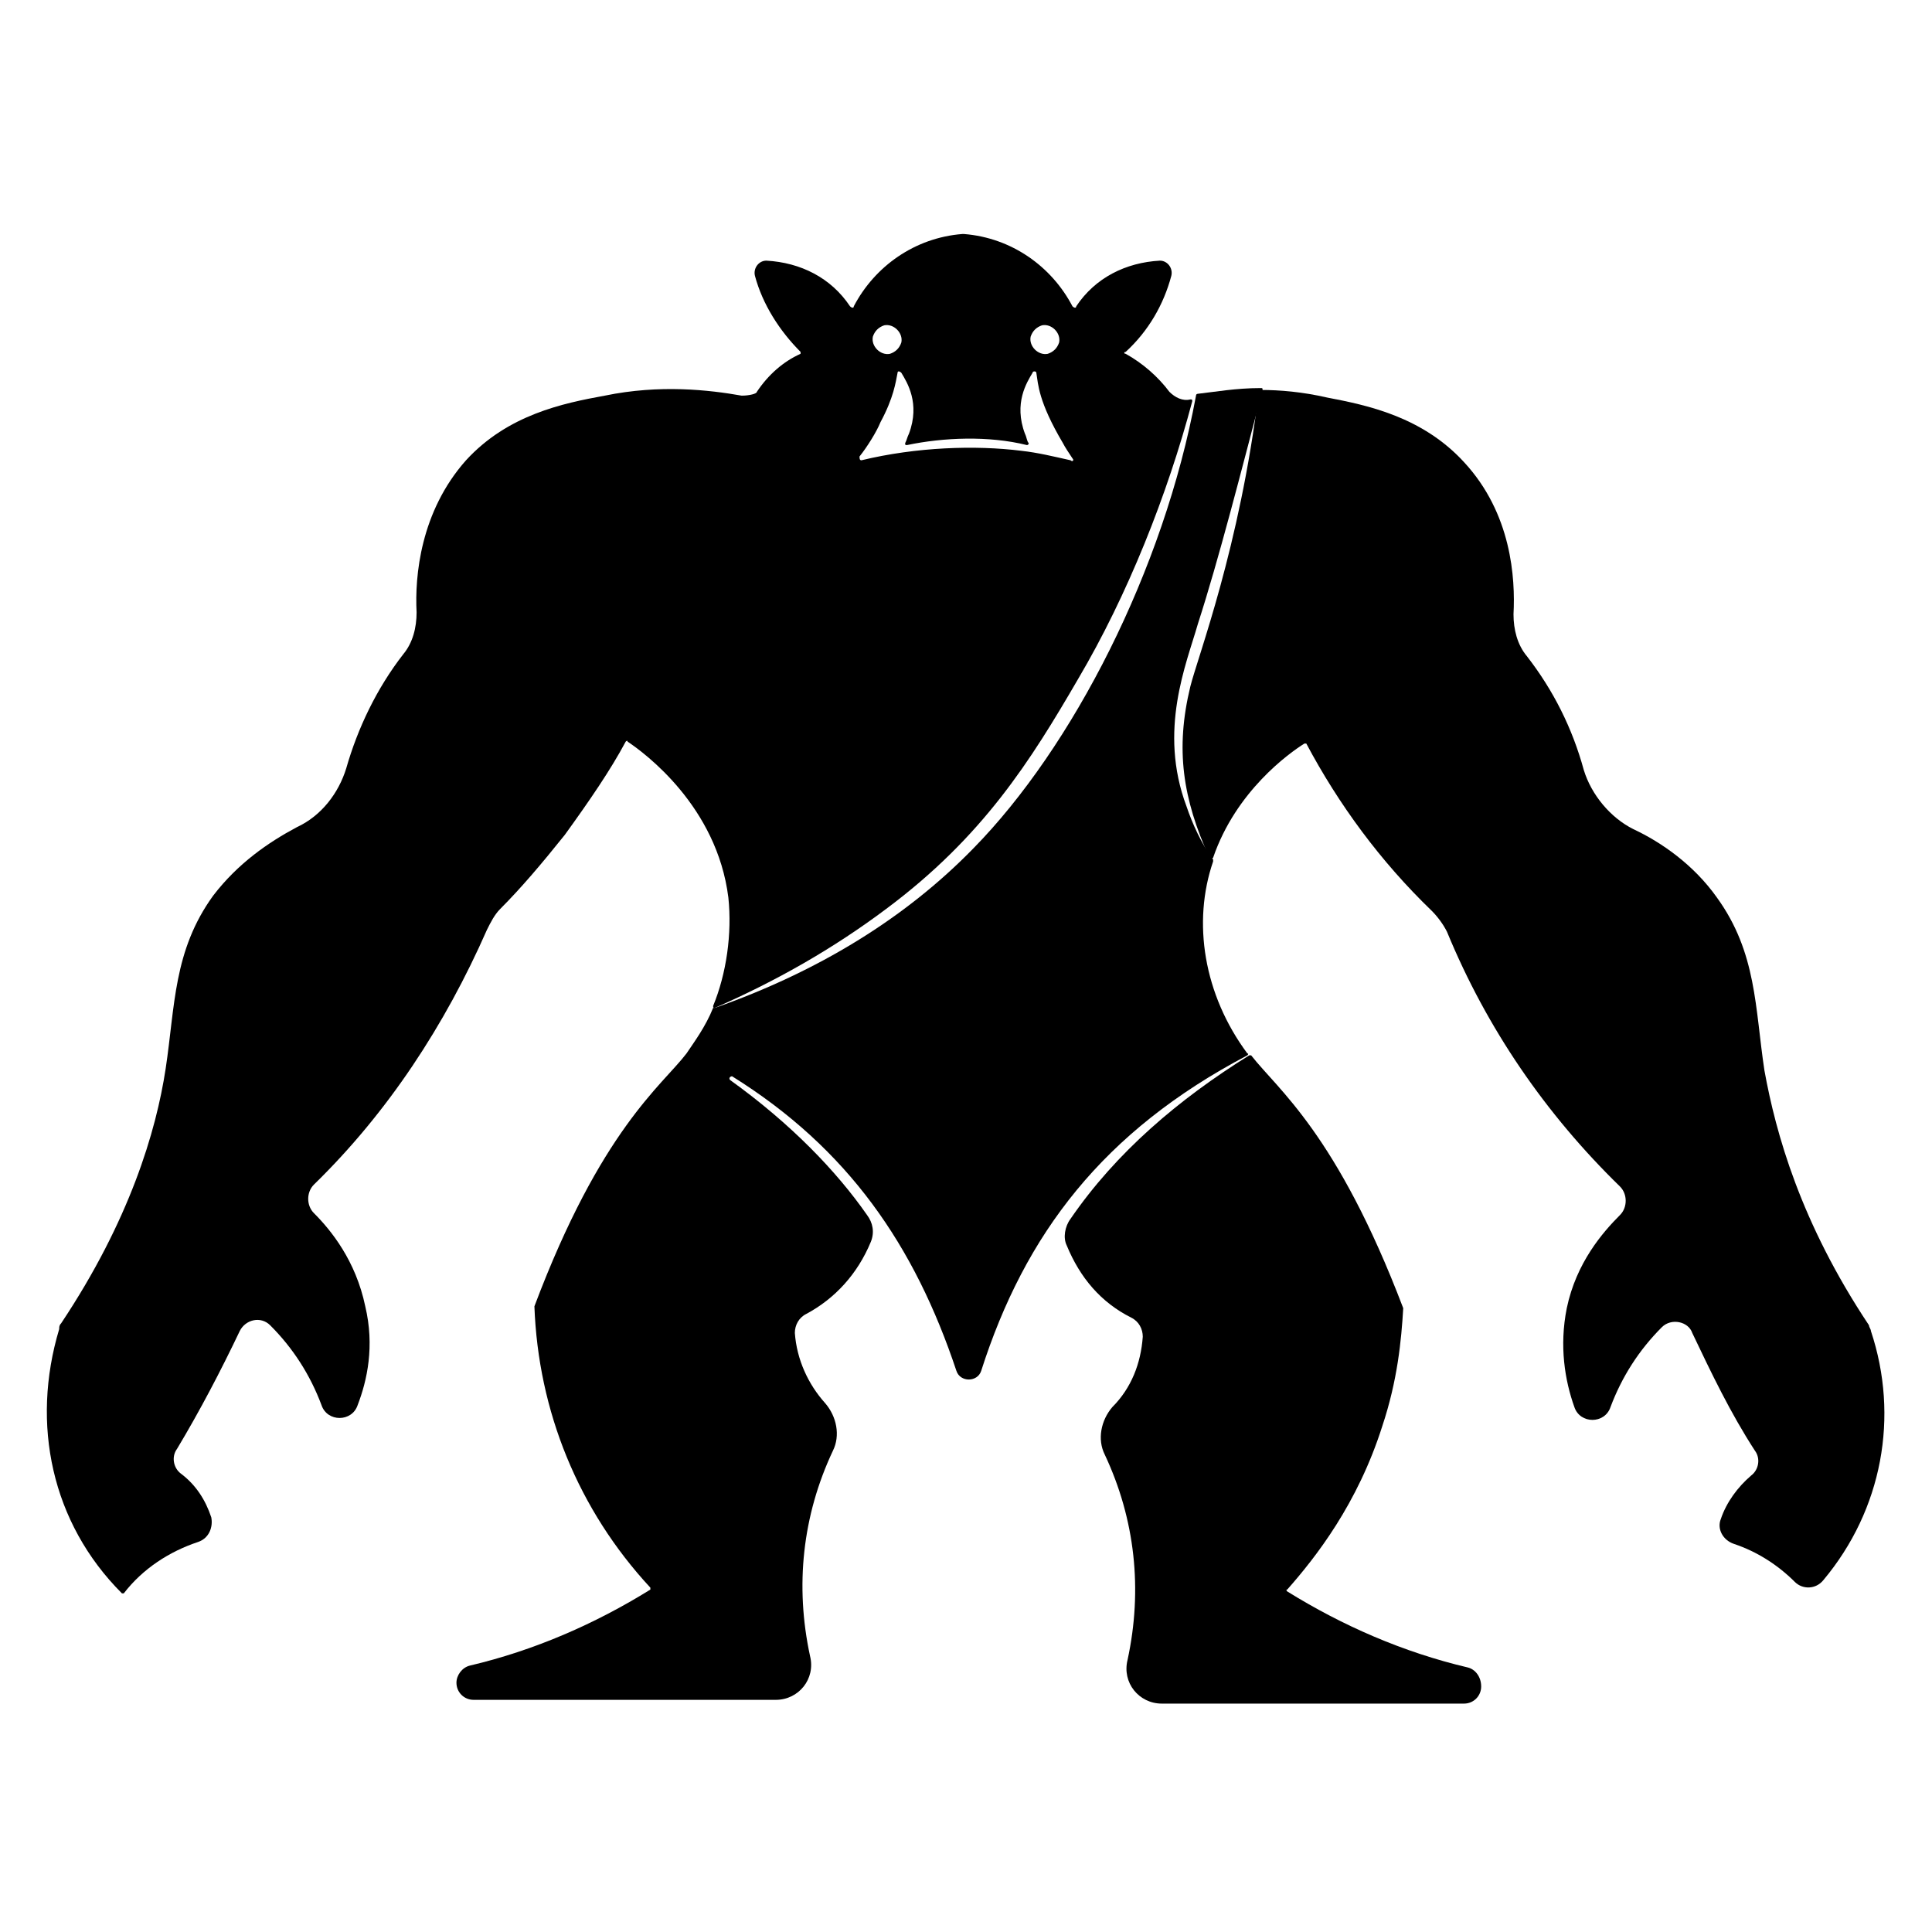
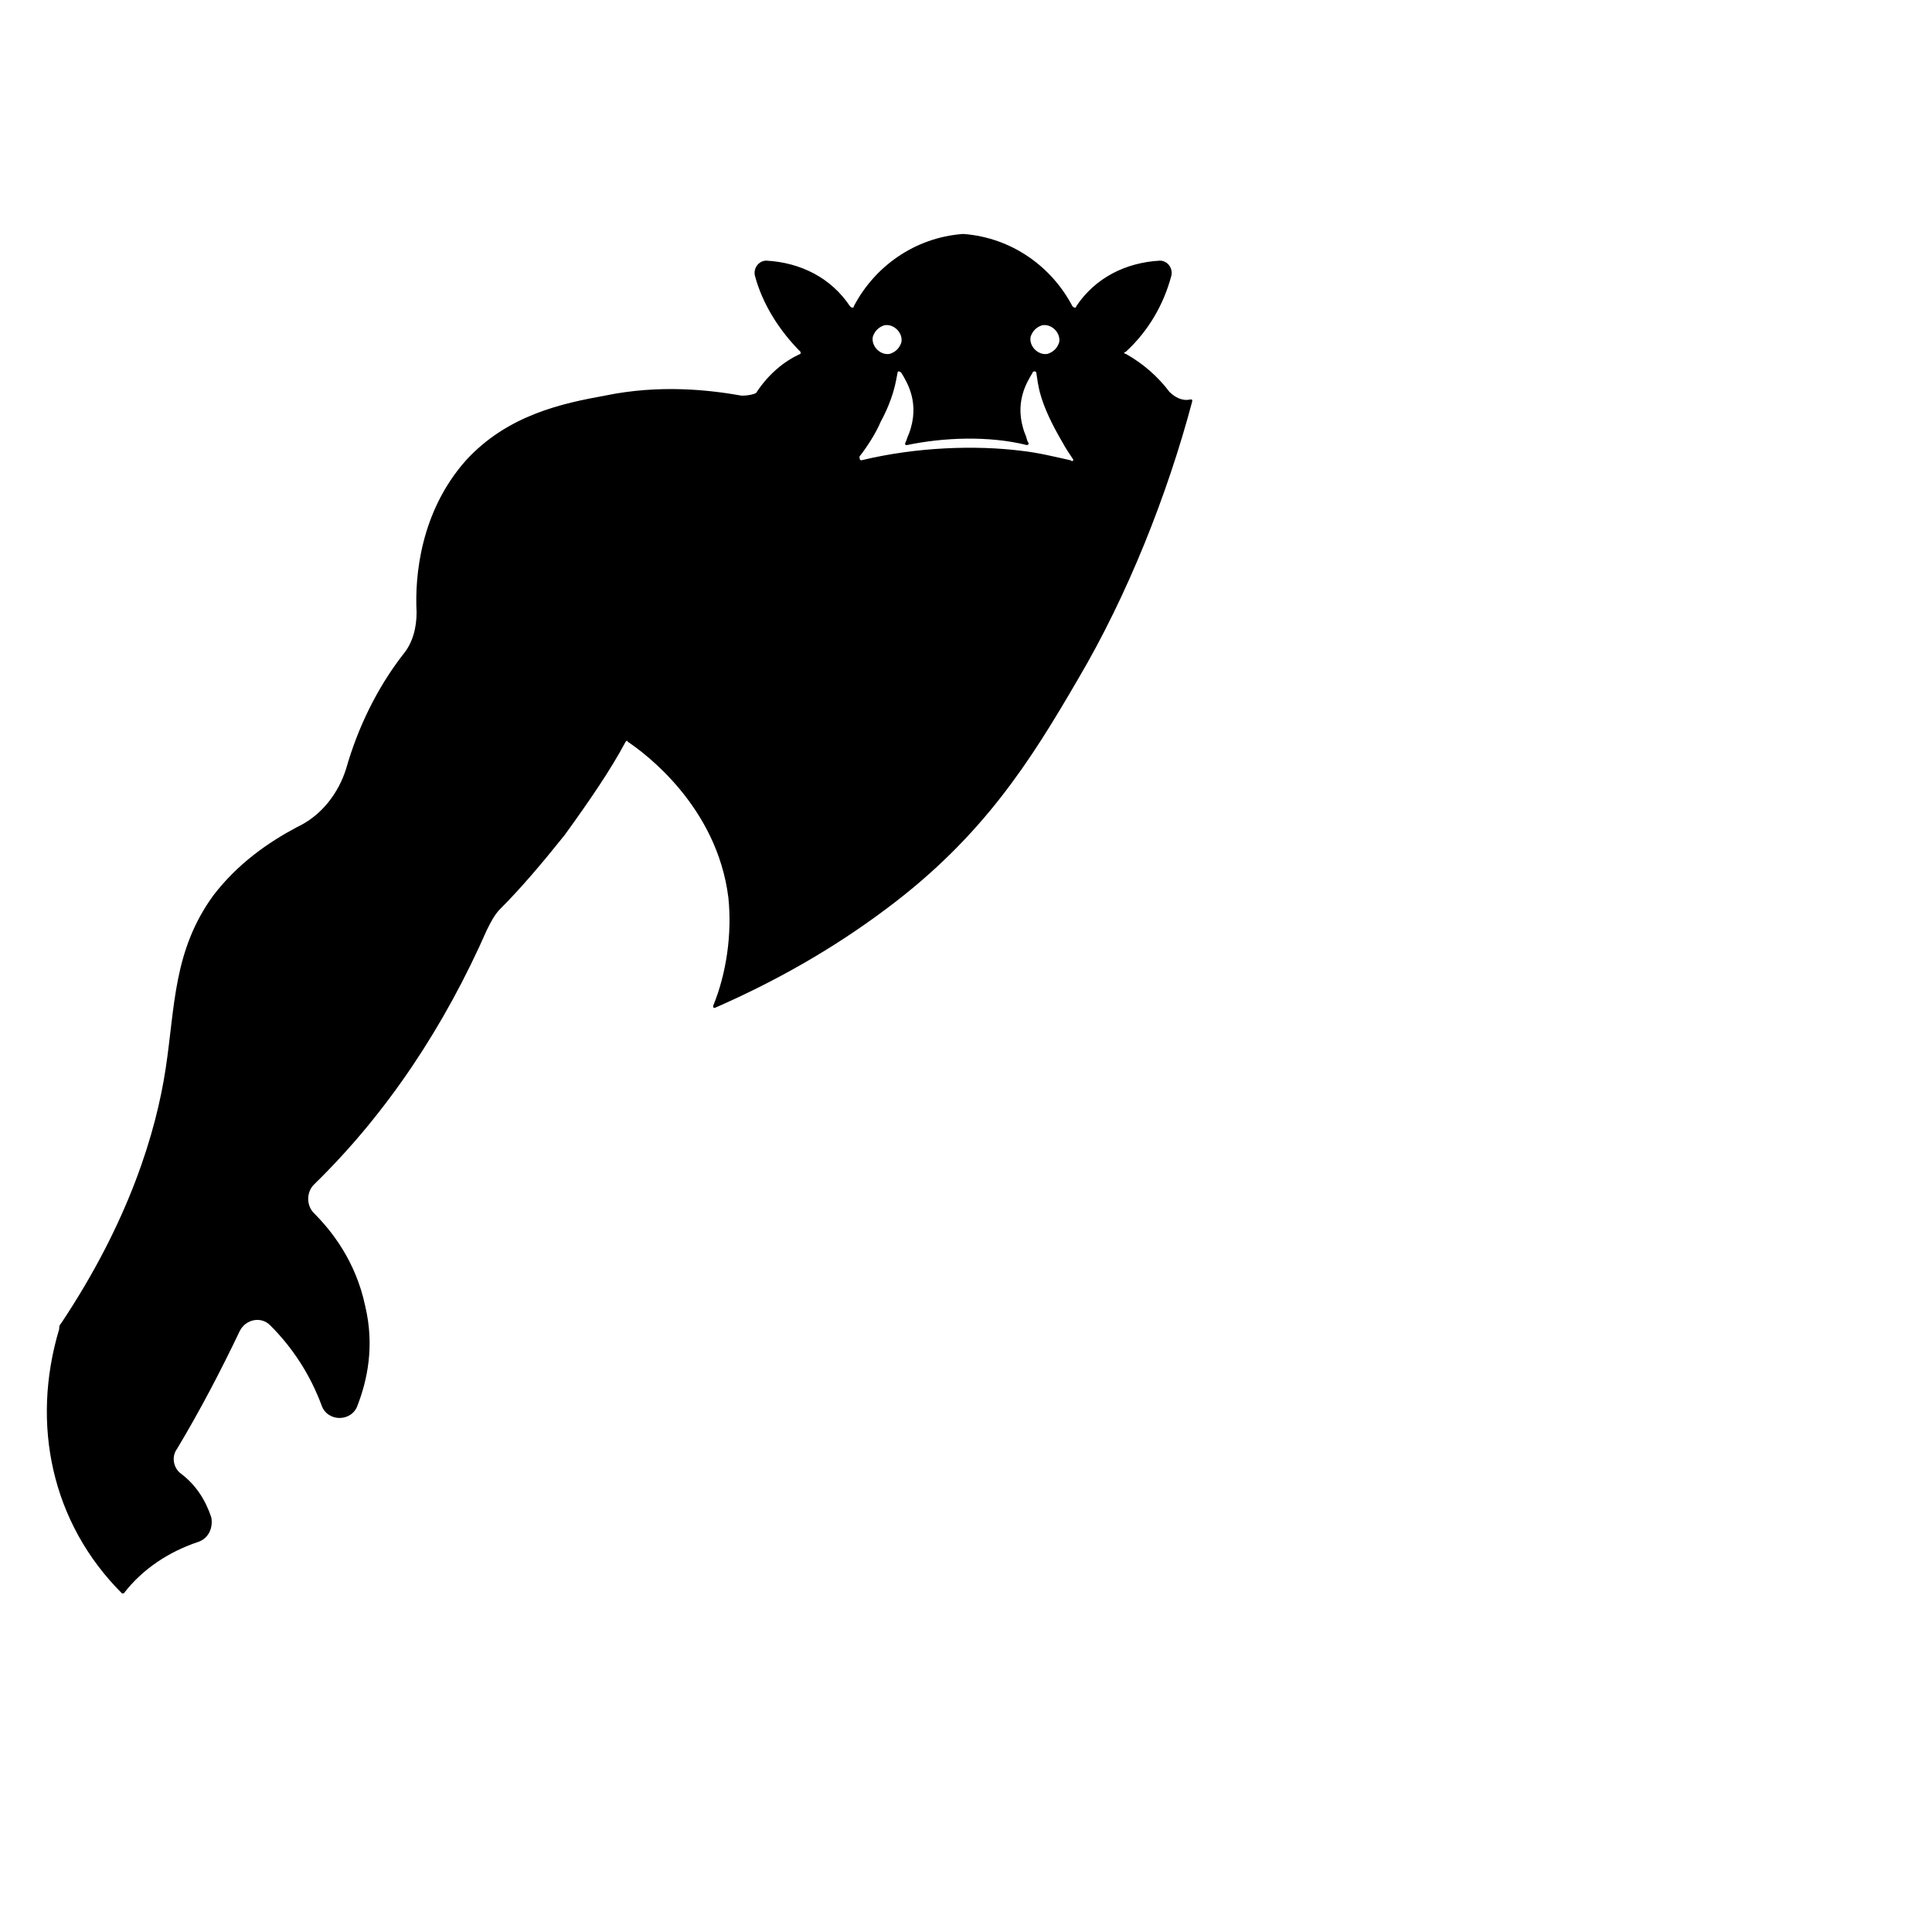
<svg xmlns="http://www.w3.org/2000/svg" fill="#000000" width="800px" height="800px" version="1.1" viewBox="144 144 512 512">
  <g>
-     <path d="m639.81 496.73c0-0.504-0.504-1.008-0.504-1.512-18.137-27.207-24.688-50.883-27.711-67.512-2.519-16.625-2.016-31.234-12.594-45.848-6.047-8.566-14.609-14.609-22.168-18.137-6.047-3.023-11.082-9.07-13.098-15.617-3.023-11.082-8.062-21.16-15.113-30.23-2.519-3.023-3.527-7.055-3.527-11.082 0.504-9.574-0.504-26.703-13.098-40.305-11.082-12.09-25.695-15.113-36.273-17.129-6.551-1.512-12.594-2.016-17.633-2.016 0 0-0.504 0-0.504 0.504-5.039 41.312-16.121 70.031-18.137 78.09-4.031 16.625-2.016 29.727 5.039 45.344 0 0.504 0.504 0.504 1.008 0 6.047-17.633 20.152-27.711 24.184-30.23h0.504c8.566 16.121 19.648 31.234 33.25 44.336 1.512 1.512 3.023 3.527 4.031 5.543 10.578 25.695 26.199 48.367 45.848 67.512 2.016 2.016 2.016 5.543 0 7.559-4.535 4.535-11.586 12.594-14.105 24.688-2.016 10.078-0.504 19.145 2.016 26.199 1.512 4.535 8.062 4.535 9.574 0 3.023-8.062 7.559-15.113 13.602-21.16 2.519-2.519 7.055-1.512 8.062 1.512 5.039 10.578 10.078 21.16 16.625 31.234 1.512 2.016 1.008 5.039-1.008 6.551-3.527 3.023-6.551 7.055-8.062 11.586-1.008 2.519 0.504 5.543 3.527 6.551 6.047 2.016 11.586 5.543 16.121 10.078 2.016 2.016 5.543 2.016 7.559-0.504 15.609-18.645 20.141-43.332 12.586-66.004z" />
-     <path d="m474.56 423.68s0.504-0.504 0-0.504c-11.586-15.617-14.609-34.762-9.07-50.883v-0.504c-3.023-4.031-5.543-9.574-7.055-14.105-7.559-20.152 0-37.785 3.023-48.367 5.543-17.129 11.586-40.809 17.129-61.969 0-0.504 0-0.504-0.504-0.504-6.551 0-12.09 1.008-16.625 1.512 0 0-0.504 0-0.504 0.504-8.566 46.352-32.746 93.203-58.945 119.91-18.137 18.641-41.312 32.746-68.52 42.32h-0.504c-2.016 5.039-5.039 9.07-7.055 12.09-6.551 8.566-22.672 20.152-40.305 67.008 1.008 27.711 11.586 53.906 30.73 74.562v0.504c-14.609 9.07-30.73 16.121-47.863 20.152-2.016 0.504-3.527 2.519-3.527 4.535 0 2.519 2.016 4.535 4.535 4.535h80.105c6.047 0 10.578-5.543 9.07-11.586-4.031-18.641-2.016-37.281 6.047-54.41 2.016-4.031 1.008-9.07-2.016-12.594-4.535-5.039-7.559-11.586-8.062-18.641 0-2.016 1.008-4.031 3.023-5.039 7.559-4.031 13.602-10.578 17.129-19.145 1.008-2.519 0.504-5.039-1.008-7.055-8.062-11.586-20.152-24.184-36.273-35.77-0.504-0.504 0-1.008 0.504-1.008 30.73 19.145 48.367 44.84 59.449 78.09 1.008 3.023 5.543 3.023 6.551 0 11.594-36.277 32.25-63.484 70.539-83.637z" />
-     <path d="m533 585.9c-17.129-4.031-33.25-11.082-47.863-20.152 0 0-0.504-0.504 0-0.504 7.559-8.566 18.641-22.672 25.191-43.328 4.031-12.09 5.039-22.672 5.543-31.234-17.633-46.352-33.25-57.938-40.305-67.008h-0.504c-18.641 11.586-35.266 25.695-47.359 43.328-1.512 2.016-2.016 5.039-1.008 7.055 3.527 8.566 9.07 15.113 17.129 19.145 2.016 1.008 3.023 3.023 3.023 5.039-0.504 7.055-3.023 13.602-8.062 18.641-3.023 3.527-4.031 8.566-2.016 12.594 8.062 17.129 10.078 35.77 6.047 54.41-1.512 6.047 3.023 11.586 9.07 11.586h80.105c2.519 0 4.535-2.016 4.535-4.535 0-2.516-1.512-4.531-3.527-5.035z" />
    <path d="m227.19 465.49c-2.016-2.016-2.016-5.543 0-7.559 19.648-19.145 34.762-42.32 45.848-67.512 1.008-2.016 2.016-4.031 3.527-5.543 5.543-5.543 11.082-12.09 17.129-19.648 6.551-9.07 12.09-17.129 16.121-24.688 0 0 0.504-0.504 0.504 0 4.535 3.023 23.68 17.129 26.703 41.312 1.008 9.574-0.504 20.152-4.031 28.719 0 0.504 0 0.504 0.504 0.504 16.121-7.055 31.234-15.617 45.344-26.199 25.695-19.145 38.289-39.297 50.883-60.961 13.098-22.168 23.68-48.871 30.23-73.555 0-0.504 0-0.504-0.504-0.504-2.016 0.504-4.031-0.504-5.543-2.016-3.023-4.031-7.055-7.559-11.586-10.078-0.504 0-0.504-0.504 0-0.504 6.047-5.543 10.078-12.594 12.09-20.152 0.504-2.016-1.008-4.031-3.023-4.031-9.07 0.504-17.129 4.535-22.168 12.09 0 0.504-0.504 0.504-1.008 0-5.543-10.578-16.121-18.137-28.719-19.145h-0.504c-12.594 1.008-23.176 8.566-28.719 19.145 0 0.504-0.504 0.504-1.008 0-5.039-7.559-13.098-11.586-22.168-12.09-2.016 0-3.527 2.016-3.023 4.031 2.016 7.559 6.551 14.609 12.09 20.152v0.504c-4.535 2.016-8.566 5.543-11.586 10.078 0.004 0.508-2.012 1.012-4.023 1.012-8.566-1.512-21.664-3.023-36.273 0-11.082 2.016-25.695 5.039-36.777 17.129-12.09 13.602-13.602 30.73-13.098 40.305 0 4.031-1.008 8.062-3.527 11.082-7.055 9.07-12.09 19.648-15.113 30.23-2.016 6.551-6.551 12.594-13.098 15.617-7.559 4.031-15.617 9.574-22.168 18.137-10.578 14.609-10.078 29.223-12.594 45.848-2.519 16.625-9.574 40.305-27.711 67.512-0.504 0.504-0.504 1.008-0.504 1.512-7.562 25.191-2.019 51.387 16.621 70.027h0.504c5.039-6.551 12.09-11.082 19.648-13.602 3.023-1.008 4.031-4.031 3.527-6.551-1.512-4.535-4.031-8.566-8.062-11.586-2.016-1.512-2.519-4.535-1.008-6.551 6.047-10.078 11.586-20.656 16.625-31.234 1.512-3.023 5.543-4.031 8.062-1.512 6.047 6.047 10.578 13.098 13.602 21.16 1.512 4.535 8.062 4.535 9.574 0 2.519-6.551 4.535-15.617 2.016-26.199-2.519-12.09-9.07-20.152-13.605-24.688zm192.96-235.28c2.519-0.504 5.039 2.016 4.535 4.535-0.504 1.512-1.512 2.519-3.023 3.023-2.519 0.504-5.039-2.016-4.535-4.535 0.504-1.512 1.512-2.519 3.023-3.023zm-41.816 0c2.519-0.504 5.039 2.016 4.535 4.535-0.504 1.512-1.512 2.519-3.023 3.023-2.519 0.504-5.039-2.016-4.535-4.535 0.504-1.512 1.512-2.519 3.023-3.023zm-6.551 34.762c2.016-2.519 4.535-6.551 5.543-9.07 3.527-6.551 4.031-10.578 4.535-13.098 0-0.504 0.504-0.504 1.008 0 1.512 2.519 5.039 8.062 2.016 16.121-0.504 1.008-0.504 1.512-1.008 2.519 0 0.504 0 0.504 0.504 0.504 9.574-2.016 21.664-2.519 31.738 0 0.504 0 0.504-0.504 0.504-0.504-0.504-0.504-0.504-1.512-1.008-2.519-3.023-8.062 0.504-13.602 2.016-16.121 0-0.504 1.008-0.504 1.008 0 0.504 3.023 0.504 7.559 7.055 18.641 0.504 1.008 1.512 2.519 2.519 4.031 0.504 0.504 0 1.008-0.504 0.504-4.535-1.008-8.566-2.016-13.098-2.519-12.09-1.512-27.711-1.008-42.32 2.519-0.508 0-0.508-0.504-0.508-1.008z" />
  </g>
</svg>